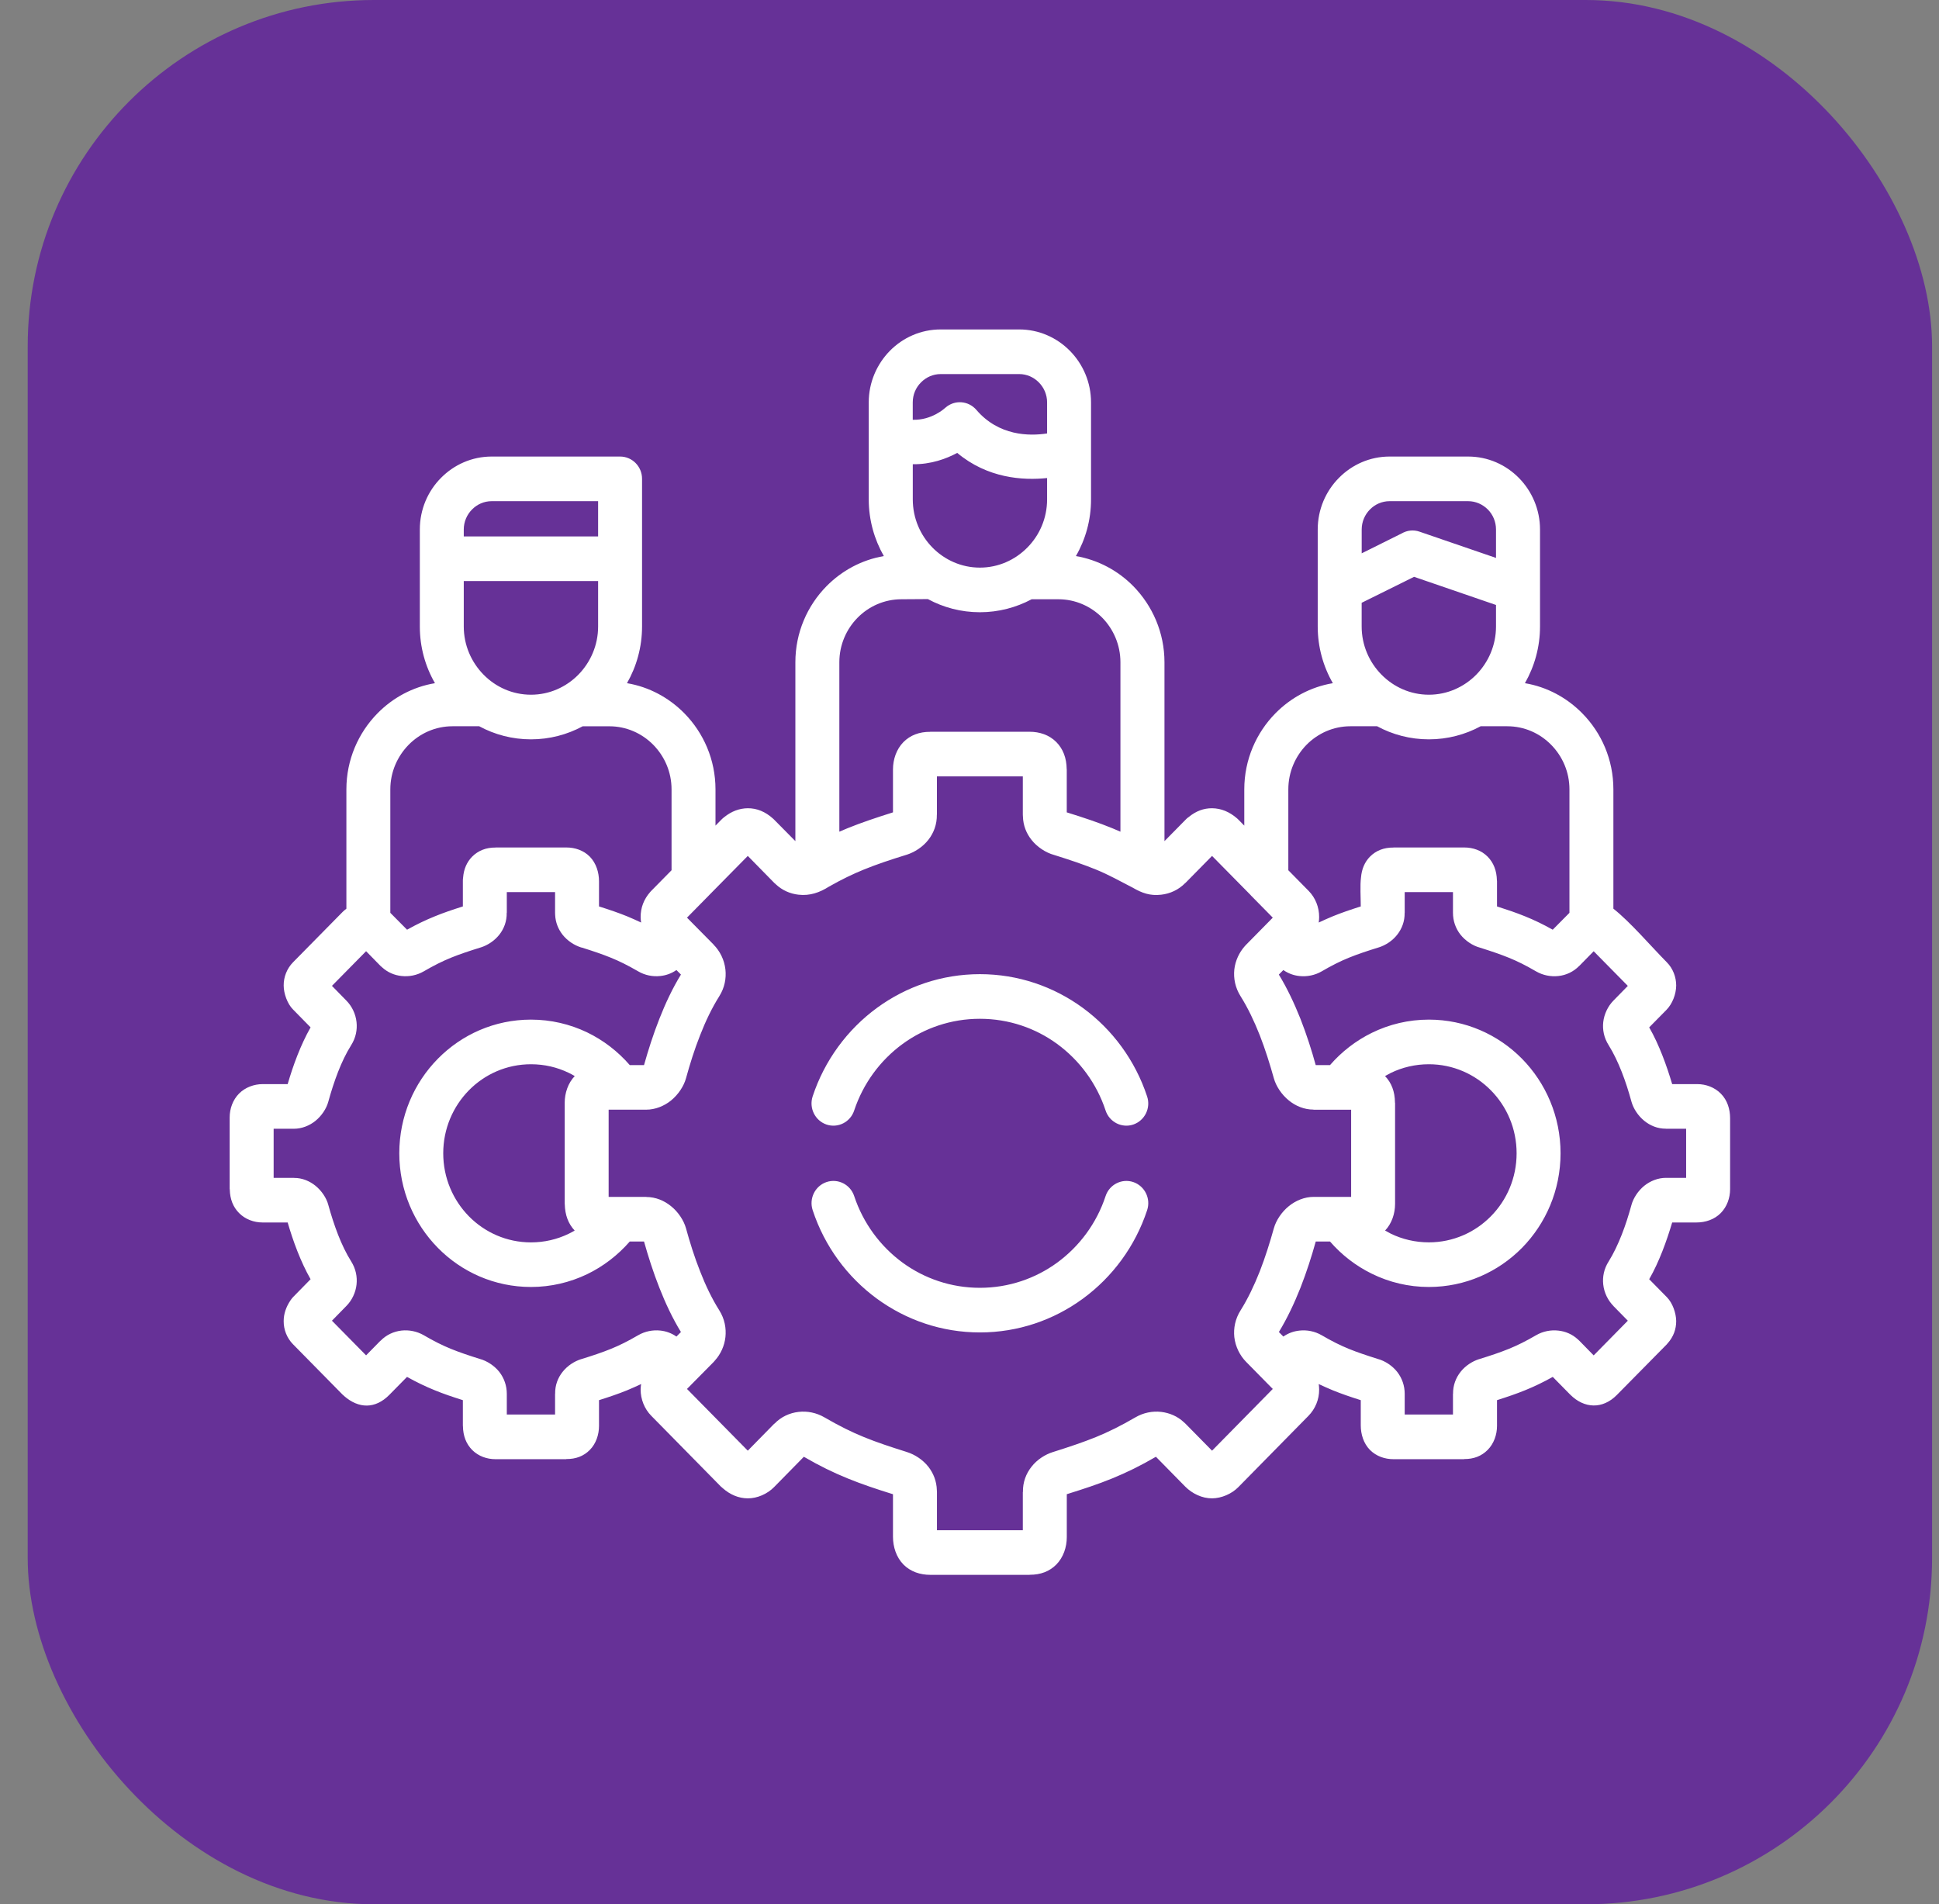
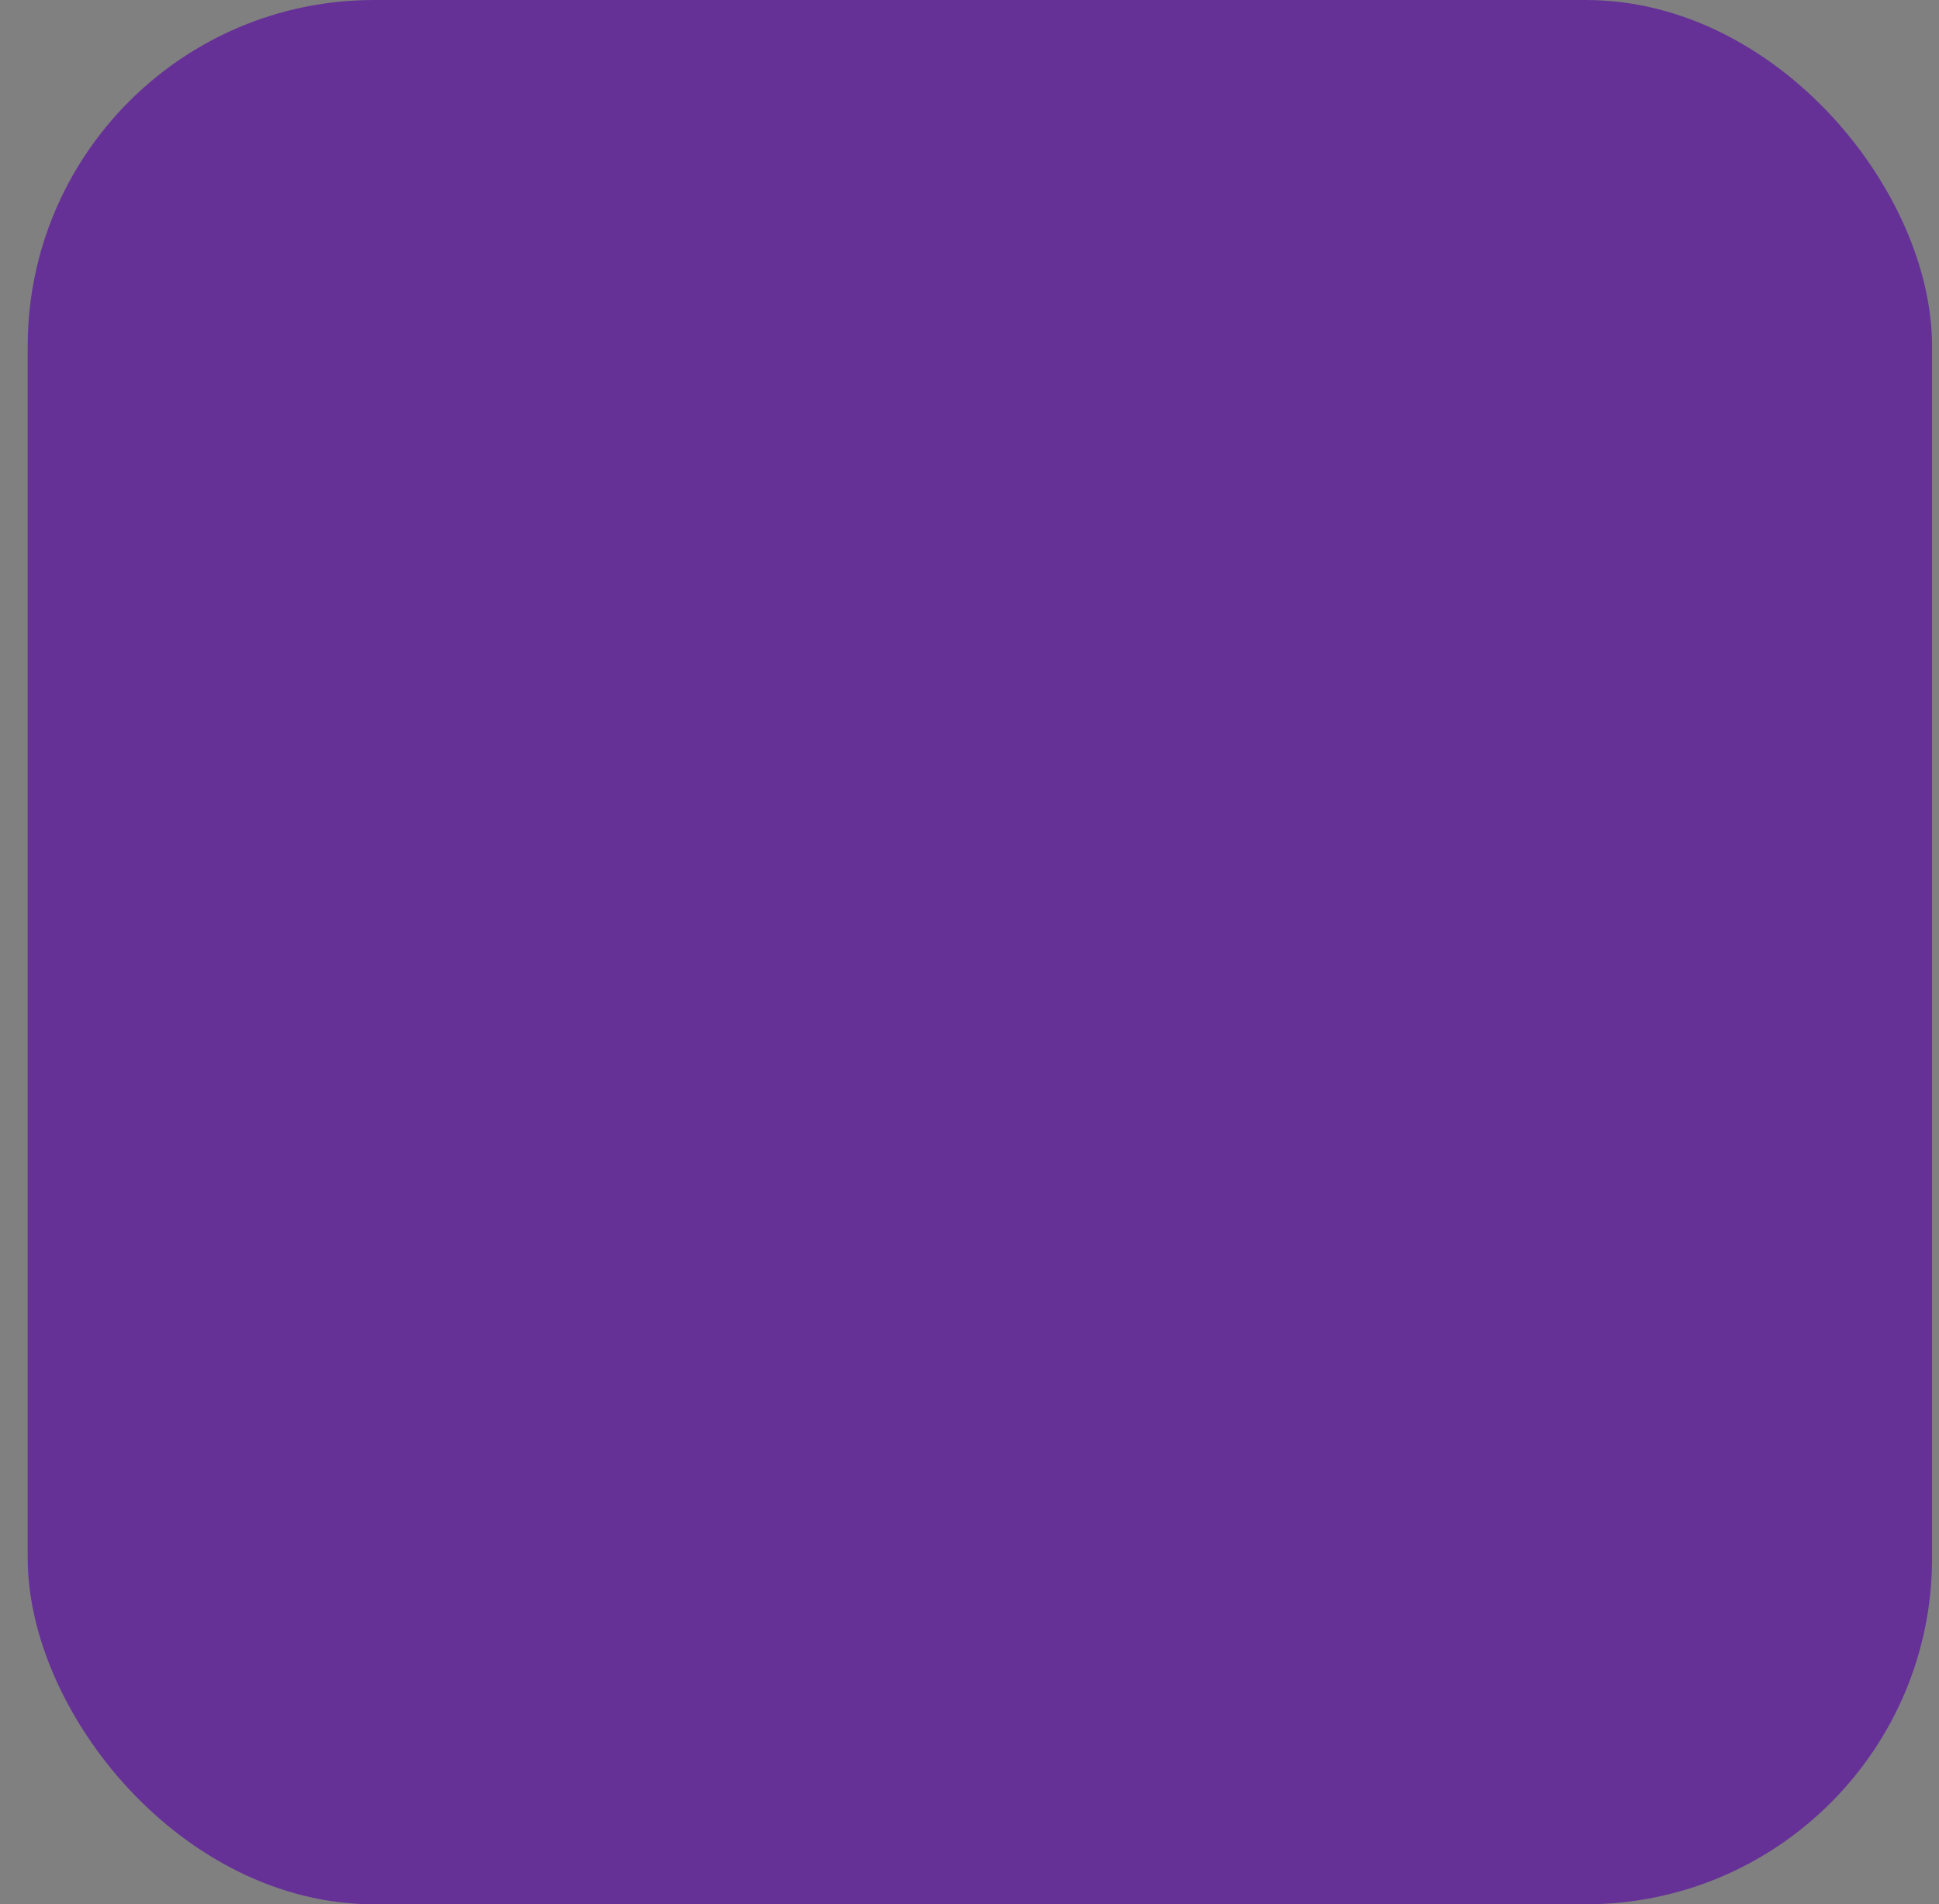
<svg xmlns="http://www.w3.org/2000/svg" width="56" height="55" viewBox="0 0 56 55" fill="none">
  <rect x="0" y="0" width="56" height="55" fill="#808080" stroke="none" />
  <rect x="0.8" width="55" height="55" rx="10" fill="#663197" />
  <g clip-path="url(#clip0_2_634)">
-     <path d="M23.471 34.954C23.36 34.618 23.538 34.255 23.869 34.141C24.202 34.029 24.56 34.211 24.67 34.547C24.929 35.327 25.424 35.997 26.069 36.469C26.695 36.925 27.465 37.195 28.3 37.195C29.135 37.195 29.905 36.925 30.531 36.469C31.177 35.997 31.673 35.327 31.93 34.547C32.04 34.211 32.4 34.029 32.731 34.141C33.062 34.255 33.242 34.618 33.13 34.954C32.786 35.995 32.129 36.884 31.27 37.512C30.433 38.124 29.406 38.484 28.3 38.484C27.194 38.484 26.17 38.124 25.33 37.512C24.471 36.884 23.814 35.995 23.471 34.954ZM43.206 17.473L40.84 16.66L39.326 17.41V18.095C39.326 18.635 39.545 19.127 39.898 19.485C40.25 19.843 40.735 20.065 41.267 20.065C41.8 20.065 42.285 19.843 42.637 19.485C42.988 19.127 43.206 18.635 43.206 18.095V17.473ZM39.326 15.982L40.48 15.408C40.634 15.318 40.821 15.293 41.001 15.357L43.206 16.114V15.293C43.206 15.069 43.117 14.864 42.971 14.716C42.822 14.567 42.62 14.475 42.4 14.475H40.133C39.912 14.475 39.71 14.567 39.564 14.716C39.418 14.864 39.327 15.069 39.327 15.293V15.982H39.326ZM13.394 15.493H17.274V14.475H14.2C13.979 14.475 13.778 14.567 13.632 14.716C13.485 14.864 13.394 15.069 13.394 15.293V15.493H13.394ZM17.274 16.782H13.394V18.095C13.394 18.635 13.613 19.127 13.965 19.485C14.316 19.844 14.803 20.065 15.335 20.065C15.868 20.065 16.352 19.844 16.705 19.485C17.055 19.127 17.274 18.635 17.274 18.095V16.782H17.274ZM30.241 13.807C29.54 13.88 28.523 13.815 27.645 13.081C27.333 13.249 26.889 13.415 26.362 13.408V14.424C26.362 14.967 26.58 15.459 26.93 15.815C27.283 16.173 27.767 16.394 28.3 16.394C28.833 16.394 29.317 16.173 29.67 15.815C30.023 15.459 30.241 14.967 30.241 14.424V13.807H30.241ZM26.361 12.124C26.913 12.143 27.292 11.785 27.295 11.783L27.307 11.773C27.571 11.542 27.969 11.571 28.199 11.839C28.845 12.592 29.725 12.599 30.241 12.519V11.622C30.241 11.398 30.15 11.193 30.003 11.045C29.857 10.896 29.655 10.804 29.435 10.804H27.168C26.947 10.804 26.745 10.896 26.599 11.045C26.45 11.193 26.361 11.398 26.361 11.622V12.124ZM18.543 18.095C18.543 18.689 18.384 19.249 18.108 19.732C18.749 19.839 19.322 20.153 19.764 20.601C20.318 21.164 20.664 21.941 20.664 22.799V23.846L20.836 23.671C20.863 23.642 20.892 23.62 20.92 23.598C21.127 23.432 21.352 23.347 21.595 23.344C21.858 23.342 22.103 23.442 22.329 23.646C22.338 23.654 22.345 23.663 22.355 23.671L22.971 24.294V19.128C22.971 18.272 23.315 17.495 23.871 16.93C24.313 16.482 24.886 16.17 25.526 16.061C25.251 15.578 25.09 15.02 25.09 14.424V11.622C25.09 11.042 25.325 10.516 25.699 10.134C26.076 9.751 26.594 9.515 27.168 9.515H29.435C30.006 9.515 30.524 9.751 30.901 10.134C31.277 10.516 31.51 11.042 31.51 11.622V14.424C31.51 15.02 31.352 15.578 31.073 16.061C31.714 16.17 32.29 16.482 32.731 16.93C33.285 17.495 33.631 18.273 33.631 19.128V24.294L34.245 23.671C34.271 23.642 34.3 23.617 34.331 23.598C34.54 23.425 34.766 23.342 35.008 23.344C35.269 23.347 35.509 23.447 35.73 23.639C35.74 23.649 35.752 23.661 35.764 23.671L35.936 23.846V22.799C35.936 21.941 36.282 21.164 36.836 20.601C37.278 20.153 37.853 19.839 38.494 19.732C38.216 19.249 38.057 18.689 38.057 18.095V15.293C38.057 14.713 38.29 14.185 38.667 13.805C39.043 13.422 39.562 13.186 40.133 13.186H42.4C42.973 13.186 43.491 13.422 43.868 13.805C44.242 14.185 44.477 14.713 44.477 15.293V18.095C44.477 18.689 44.317 19.249 44.041 19.732C44.681 19.839 45.255 20.153 45.696 20.601C46.253 21.164 46.596 21.941 46.596 22.799V26.245C47.09 26.635 47.678 27.327 48.141 27.795C48.314 27.97 48.41 28.216 48.41 28.465C48.407 28.713 48.302 28.991 48.127 29.169L47.63 29.673C47.776 29.926 47.901 30.202 48.011 30.482C48.122 30.764 48.215 31.047 48.294 31.312H49.021C49.269 31.312 49.52 31.405 49.698 31.585C49.89 31.778 49.967 32.038 49.967 32.301V34.345C49.967 34.601 49.876 34.854 49.698 35.035C49.511 35.225 49.252 35.308 48.995 35.308H48.294C48.215 35.573 48.122 35.856 48.011 36.138C47.901 36.418 47.776 36.694 47.63 36.947L48.141 37.466C48.306 37.634 48.407 37.924 48.41 38.155C48.41 38.394 48.331 38.608 48.165 38.796C48.158 38.806 48.148 38.816 48.141 38.823V38.825L46.697 40.289C46.284 40.708 45.752 40.686 45.346 40.277L44.845 39.768C44.566 39.924 44.312 40.046 44.048 40.153C43.791 40.258 43.532 40.345 43.235 40.44V41.183C43.235 41.439 43.144 41.697 42.964 41.878C42.788 42.055 42.563 42.143 42.287 42.141V42.145H40.248C39.993 42.145 39.749 42.06 39.566 41.878C39.379 41.688 39.3 41.422 39.3 41.164V40.44C39 40.345 38.744 40.258 38.487 40.153C38.352 40.097 38.221 40.038 38.086 39.975C38.093 40.026 38.098 40.08 38.098 40.133C38.101 40.418 37.985 40.694 37.789 40.893L35.764 42.952C35.572 43.147 35.279 43.273 35.008 43.276C34.718 43.278 34.432 43.139 34.231 42.937L33.384 42.075C32.928 42.34 32.532 42.533 32.12 42.701C31.714 42.867 31.306 43.001 30.81 43.156V44.396C30.81 44.686 30.711 44.981 30.507 45.188C30.311 45.385 30.054 45.485 29.737 45.483V45.485H26.865C26.577 45.485 26.299 45.395 26.093 45.188C25.886 44.979 25.79 44.676 25.79 44.387V43.156L25.781 43.154C25.289 43.001 24.884 42.864 24.483 42.701C24.07 42.533 23.672 42.34 23.216 42.075L22.355 42.952C22.161 43.149 21.87 43.278 21.594 43.276C21.331 43.273 21.091 43.173 20.872 42.981C20.86 42.971 20.848 42.959 20.839 42.95L20.836 42.952L18.807 40.889C18.612 40.691 18.502 40.414 18.502 40.133C18.504 40.08 18.507 40.026 18.516 39.975C18.382 40.038 18.25 40.097 18.116 40.153C17.859 40.258 17.6 40.345 17.3 40.44V41.183C17.3 41.437 17.214 41.695 17.034 41.878C16.859 42.055 16.633 42.143 16.355 42.141V42.145H14.313C14.061 42.145 13.819 42.06 13.636 41.878C13.464 41.702 13.375 41.476 13.37 41.193V41.183H13.368V40.44C13.068 40.345 12.809 40.258 12.554 40.153C12.29 40.046 12.036 39.924 11.755 39.768L11.242 40.289C10.839 40.696 10.362 40.691 9.937 40.319C9.927 40.309 9.915 40.299 9.906 40.287L9.903 40.289L8.462 38.825C8.289 38.65 8.19 38.404 8.193 38.155C8.193 37.951 8.26 37.751 8.387 37.561C8.409 37.527 8.435 37.495 8.461 37.466L8.97 36.947C8.826 36.694 8.699 36.418 8.589 36.138C8.478 35.856 8.385 35.573 8.308 35.308H7.581C7.332 35.308 7.08 35.215 6.904 35.035C6.732 34.862 6.643 34.635 6.636 34.358V34.345H6.633V32.275C6.633 32.019 6.725 31.766 6.904 31.585C7.082 31.405 7.339 31.312 7.583 31.312H8.308C8.385 31.047 8.478 30.764 8.589 30.482C8.699 30.202 8.826 29.926 8.97 29.673L8.461 29.154C8.298 28.991 8.193 28.691 8.193 28.465C8.19 28.216 8.289 27.97 8.464 27.792L9.903 26.331C9.937 26.297 9.968 26.275 10.004 26.245V22.799C10.004 21.941 10.35 21.164 10.904 20.601C11.345 20.153 11.918 19.839 12.562 19.732C12.283 19.249 12.125 18.689 12.125 18.095V16.136V15.293C12.125 14.713 12.357 14.185 12.734 13.805C13.111 13.422 13.629 13.186 14.2 13.186H17.909C18.259 13.186 18.543 13.473 18.543 13.829V16.136V18.095H18.543ZM16.83 20.976C16.381 21.218 15.873 21.354 15.335 21.354C14.795 21.354 14.287 21.218 13.84 20.976H13.068C12.576 20.976 12.127 21.181 11.801 21.512C11.477 21.844 11.273 22.297 11.273 22.799V26.365L11.756 26.852C12.036 26.696 12.291 26.574 12.555 26.467C12.809 26.362 13.068 26.275 13.368 26.18V25.437C13.368 25.405 13.37 25.376 13.375 25.344C13.394 25.101 13.483 24.898 13.636 24.742C13.814 24.565 14.04 24.477 14.313 24.479V24.477H16.355C16.607 24.477 16.854 24.56 17.034 24.742C17.218 24.93 17.3 25.198 17.3 25.454V26.18C17.6 26.275 17.859 26.362 18.116 26.467C18.25 26.523 18.382 26.582 18.516 26.645C18.507 26.594 18.504 26.54 18.502 26.487C18.502 26.216 18.593 25.975 18.78 25.761C18.79 25.751 18.797 25.741 18.807 25.732L19.395 25.135V22.799C19.395 22.297 19.193 21.844 18.867 21.512C18.541 21.181 18.092 20.977 17.6 20.977H16.83V20.976ZM42.762 20.976C42.316 21.218 41.805 21.354 41.267 21.354C40.728 21.354 40.219 21.218 39.773 20.976H39C38.508 20.976 38.06 21.181 37.733 21.512C37.41 21.844 37.208 22.297 37.208 22.799V25.135L37.796 25.732C37.99 25.929 38.1 26.206 38.098 26.487C38.098 26.54 38.093 26.594 38.086 26.645C38.22 26.582 38.352 26.523 38.487 26.467C38.743 26.362 39 26.275 39.3 26.18C39.3 25.941 39.276 25.568 39.307 25.344C39.327 25.101 39.413 24.898 39.566 24.742C39.742 24.565 39.969 24.477 40.248 24.479V24.477H42.287C42.539 24.477 42.784 24.56 42.964 24.742C43.136 24.918 43.225 25.144 43.232 25.427V25.437H43.235V26.18C43.532 26.275 43.791 26.362 44.048 26.467C44.312 26.574 44.566 26.696 44.844 26.852L45.327 26.365V22.798C45.327 22.297 45.125 21.843 44.799 21.512C44.475 21.181 44.026 20.976 43.532 20.976H42.762V20.976ZM29.795 17.308C29.348 17.546 28.84 17.683 28.3 17.683C27.758 17.683 27.247 17.546 26.798 17.303L26.035 17.308C25.541 17.308 25.092 17.512 24.768 17.841C24.442 18.172 24.241 18.628 24.241 19.127V24.021C24.32 23.987 24.401 23.953 24.483 23.919C24.886 23.756 25.296 23.619 25.79 23.463V22.224C25.79 21.934 25.889 21.639 26.093 21.432C26.29 21.235 26.549 21.135 26.865 21.137V21.135H29.737C30.023 21.135 30.301 21.225 30.507 21.432C30.702 21.629 30.802 21.89 30.807 22.214V22.224H30.809V23.464L30.819 23.466C31.311 23.619 31.719 23.756 32.119 23.919C32.201 23.953 32.28 23.987 32.359 24.021V19.127C32.359 18.628 32.158 18.172 31.834 17.841C31.508 17.512 31.059 17.308 30.567 17.308H29.795ZM40.003 35.541C40.058 35.573 40.113 35.602 40.169 35.632C40.5 35.792 40.871 35.882 41.267 35.882C41.965 35.882 42.599 35.595 43.057 35.13C43.518 34.664 43.801 34.021 43.801 33.31C43.801 32.599 43.518 31.956 43.057 31.49C42.599 31.025 41.965 30.738 41.267 30.738C40.871 30.738 40.5 30.828 40.169 30.988C40.113 31.018 40.056 31.047 40.001 31.079C40.188 31.273 40.284 31.527 40.288 31.839V31.851H40.291V34.769C40.291 35.049 40.197 35.337 40.003 35.541V35.541ZM38.412 30.762C38.748 30.375 39.158 30.058 39.619 29.831C40.12 29.585 40.679 29.449 41.267 29.449C42.316 29.449 43.268 29.88 43.957 30.579C44.643 31.278 45.07 32.243 45.07 33.31C45.07 34.377 44.643 35.342 43.957 36.041C43.268 36.74 42.316 37.171 41.267 37.171C40.679 37.171 40.12 37.035 39.619 36.788C39.158 36.562 38.748 36.245 38.412 35.858H38C37.882 36.284 37.736 36.74 37.558 37.195C37.381 37.641 37.174 38.08 36.935 38.472L37.064 38.603C37.203 38.506 37.362 38.448 37.527 38.431C37.745 38.406 37.973 38.45 38.17 38.564C38.465 38.737 38.712 38.859 38.957 38.959C39.209 39.061 39.473 39.149 39.79 39.249C40.003 39.305 40.217 39.451 40.353 39.624C40.495 39.807 40.569 40.026 40.569 40.257V40.854H41.963V40.257H41.965C41.963 40.009 42.047 39.794 42.181 39.624C42.321 39.446 42.517 39.32 42.714 39.256V39.259L42.716 39.256C43.047 39.154 43.316 39.064 43.575 38.959C43.822 38.859 44.067 38.737 44.365 38.564C44.561 38.45 44.789 38.406 45.008 38.431C45.209 38.452 45.406 38.535 45.564 38.679C45.581 38.694 45.598 38.708 45.612 38.723L46.027 39.147L47.013 38.145L46.598 37.722H46.6C46.442 37.563 46.329 37.342 46.303 37.1C46.279 36.881 46.322 36.647 46.461 36.431C46.603 36.202 46.728 35.938 46.836 35.663C46.946 35.386 47.04 35.086 47.119 34.798C47.174 34.601 47.311 34.392 47.488 34.248C47.661 34.109 47.886 34.019 48.11 34.019H48.697V32.601H48.11V32.599C47.872 32.601 47.656 32.509 47.488 32.372C47.311 32.229 47.174 32.019 47.119 31.822C47.04 31.534 46.946 31.235 46.836 30.957C46.728 30.682 46.603 30.419 46.461 30.19C46.322 29.973 46.279 29.739 46.303 29.52C46.329 29.291 46.437 29.062 46.598 28.899L47.013 28.475L46.027 27.474L45.612 27.897V27.895C45.444 28.068 45.231 28.166 45.008 28.19C44.789 28.214 44.561 28.17 44.364 28.056C44.067 27.883 43.822 27.761 43.575 27.661C43.323 27.559 43.062 27.471 42.745 27.371C42.532 27.315 42.318 27.169 42.181 26.996C42.037 26.814 41.963 26.594 41.963 26.363V25.766H40.569V26.363H40.567C40.572 26.611 40.487 26.826 40.353 26.996C40.214 27.174 40.017 27.301 39.818 27.364V27.362L39.816 27.364C39.487 27.466 39.216 27.556 38.957 27.661C38.712 27.761 38.465 27.883 38.17 28.056C37.973 28.17 37.745 28.214 37.527 28.19C37.361 28.173 37.203 28.114 37.064 28.017L36.934 28.148C37.174 28.541 37.38 28.979 37.558 29.425C37.736 29.88 37.882 30.336 37.999 30.762H38.412V30.762ZM19.536 28.017C19.397 28.114 19.238 28.172 19.073 28.189C18.857 28.214 18.629 28.17 18.432 28.055C18.135 27.883 17.89 27.761 17.643 27.661C17.391 27.558 17.13 27.471 16.813 27.371C16.801 27.369 16.791 27.366 16.782 27.364C16.582 27.3 16.388 27.174 16.247 26.996C16.124 26.838 16.043 26.645 16.033 26.421C16.033 26.401 16.031 26.382 16.031 26.363V25.766H14.637V26.363H14.634C14.639 26.611 14.555 26.825 14.421 26.996C14.279 27.174 14.085 27.3 13.886 27.364V27.361L13.884 27.364C13.555 27.466 13.284 27.556 13.025 27.661C12.78 27.761 12.533 27.883 12.238 28.055C12.039 28.17 11.811 28.214 11.595 28.189C11.391 28.168 11.197 28.085 11.038 27.941C11.021 27.926 11.005 27.912 10.988 27.897L10.573 27.473L9.587 28.474L10.002 28.898C10.16 29.057 10.271 29.278 10.297 29.52C10.321 29.739 10.278 29.973 10.141 30.189C9.997 30.418 9.872 30.681 9.764 30.957C9.656 31.235 9.56 31.534 9.481 31.822C9.428 32.019 9.289 32.228 9.112 32.372C8.939 32.513 8.714 32.601 8.49 32.601H7.903V34.019H8.49V34.021C8.73 34.019 8.946 34.114 9.112 34.248C9.289 34.392 9.429 34.601 9.481 34.798C9.56 35.086 9.656 35.385 9.764 35.663C9.872 35.938 9.997 36.201 10.141 36.43C10.278 36.647 10.321 36.881 10.297 37.1C10.273 37.329 10.165 37.558 10.002 37.721L9.587 38.145L10.573 39.146L10.988 38.723L10.99 38.725C11.156 38.554 11.372 38.455 11.595 38.43C11.811 38.406 12.039 38.45 12.238 38.564C12.533 38.737 12.78 38.859 13.025 38.959C13.277 39.061 13.538 39.149 13.857 39.249C14.068 39.305 14.284 39.451 14.421 39.624C14.562 39.806 14.637 40.026 14.637 40.257V40.854H16.031V40.257H16.033C16.028 40.009 16.112 39.794 16.247 39.624C16.388 39.446 16.583 39.319 16.782 39.256V39.258L16.784 39.256C17.115 39.154 17.384 39.064 17.643 38.959C17.89 38.859 18.135 38.737 18.432 38.564C18.629 38.45 18.857 38.406 19.073 38.43C19.238 38.447 19.397 38.506 19.536 38.603L19.666 38.472C19.425 38.079 19.219 37.641 19.044 37.195C18.864 36.74 18.72 36.284 18.6 35.858H18.188C17.845 36.252 17.425 36.576 16.954 36.803C16.46 37.039 15.911 37.171 15.335 37.171C14.284 37.171 13.334 36.74 12.646 36.041C11.957 35.341 11.532 34.377 11.532 33.31C11.532 32.243 11.957 31.278 12.646 30.579C13.334 29.88 14.284 29.449 15.335 29.449C15.911 29.449 16.46 29.58 16.954 29.816C17.425 30.043 17.845 30.367 18.188 30.762H18.6C18.72 30.335 18.864 29.88 19.044 29.424C19.219 28.978 19.425 28.54 19.666 28.148L19.536 28.017ZM16.599 31.079C16.539 31.044 16.477 31.01 16.415 30.981C16.088 30.825 15.724 30.738 15.335 30.738C14.634 30.738 14.001 31.025 13.543 31.49C13.085 31.956 12.801 32.599 12.801 33.31C12.801 34.021 13.085 34.664 13.543 35.13C14.001 35.595 14.634 35.883 15.335 35.883C15.724 35.883 16.088 35.795 16.415 35.639C16.477 35.61 16.537 35.576 16.597 35.541C16.415 35.349 16.319 35.096 16.311 34.782V34.769H16.309V31.851C16.309 31.571 16.405 31.283 16.599 31.079ZM20.481 25.853L20.474 25.861L19.841 26.504L20.611 27.283H20.608C20.793 27.468 20.92 27.724 20.951 28.002C20.978 28.255 20.93 28.526 20.772 28.776C20.56 29.113 20.376 29.498 20.22 29.899C20.059 30.304 19.925 30.733 19.812 31.144C19.75 31.371 19.589 31.614 19.38 31.785C19.181 31.946 18.922 32.05 18.665 32.05H17.578V34.569H18.665V34.572C18.939 34.572 19.186 34.679 19.38 34.837C19.589 35.005 19.749 35.249 19.812 35.476C19.925 35.887 20.059 36.316 20.22 36.72C20.376 37.122 20.56 37.507 20.772 37.843C20.93 38.094 20.978 38.365 20.951 38.618C20.923 38.874 20.812 39.112 20.649 39.293C20.637 39.307 20.625 39.322 20.611 39.337L19.841 40.116L21.597 41.899L22.364 41.117L22.367 41.12C22.556 40.922 22.806 40.808 23.063 40.779C23.317 40.749 23.581 40.803 23.811 40.937C24.238 41.185 24.593 41.361 24.953 41.507C25.318 41.656 25.697 41.782 26.155 41.926C26.165 41.928 26.174 41.931 26.186 41.936C26.419 42.009 26.647 42.155 26.813 42.364C26.956 42.55 27.05 42.776 27.057 43.039C27.06 43.059 27.06 43.076 27.06 43.093V44.196H29.54V43.093H29.543C29.538 42.808 29.634 42.562 29.79 42.364C29.953 42.155 30.183 42.009 30.416 41.936H30.418C30.889 41.787 31.275 41.658 31.649 41.507C32.007 41.361 32.364 41.185 32.791 40.937C33.019 40.803 33.285 40.749 33.537 40.779C33.777 40.808 34.008 40.905 34.192 41.078C34.207 41.09 34.221 41.105 34.235 41.117L35.005 41.899L36.759 40.116L36.603 39.958L35.992 39.337C35.809 39.152 35.68 38.896 35.648 38.618C35.622 38.365 35.672 38.094 35.831 37.843C36.042 37.507 36.224 37.122 36.383 36.721C36.541 36.316 36.675 35.887 36.79 35.476C36.853 35.249 37.014 35.005 37.222 34.837C37.422 34.674 37.678 34.569 37.935 34.569H39.022V32.051H37.935V32.048C37.664 32.048 37.414 31.941 37.222 31.783C37.014 31.615 36.853 31.371 36.79 31.144C36.675 30.733 36.541 30.304 36.383 29.9C36.224 29.498 36.042 29.113 35.831 28.777C35.672 28.526 35.622 28.255 35.648 28.002C35.677 27.746 35.79 27.508 35.951 27.327C35.963 27.313 35.977 27.298 35.992 27.283L36.759 26.504L36.126 25.861L36.121 25.853L35.005 24.721L34.235 25.503V25.5C34.043 25.698 33.796 25.812 33.537 25.841C33.213 25.878 32.985 25.795 32.712 25.637C32.345 25.449 32.035 25.271 31.649 25.113C31.282 24.964 30.905 24.838 30.447 24.694C30.198 24.628 29.948 24.458 29.79 24.256C29.643 24.07 29.55 23.844 29.543 23.581C29.543 23.561 29.54 23.544 29.54 23.527V22.424H27.059V23.527H27.057C27.062 23.812 26.966 24.058 26.812 24.256C26.647 24.465 26.419 24.611 26.186 24.687L26.184 24.684V24.687C25.711 24.833 25.325 24.962 24.953 25.113C24.632 25.244 24.31 25.398 23.941 25.608C23.67 25.78 23.389 25.878 23.062 25.841C22.823 25.815 22.592 25.715 22.408 25.542C22.393 25.53 22.379 25.515 22.364 25.503L21.597 24.721L20.481 25.853ZM33.129 31.666C33.242 32.002 33.062 32.365 32.731 32.479C32.4 32.591 32.04 32.409 31.93 32.072C31.673 31.293 31.177 30.623 30.531 30.151C29.907 29.695 29.135 29.425 28.3 29.425C27.465 29.425 26.695 29.695 26.069 30.151C25.423 30.623 24.929 31.293 24.67 32.072C24.56 32.409 24.202 32.591 23.869 32.479C23.538 32.365 23.36 32.002 23.47 31.666C23.813 30.628 24.471 29.736 25.33 29.108C26.169 28.496 27.194 28.136 28.3 28.136C29.406 28.136 30.433 28.496 31.27 29.108C32.129 29.736 32.786 30.628 33.129 31.666Z" fill="white" />
-   </g>
+     </g>
  <defs>
    <clipPath id="clip0_2_634">
      <rect width="43.333" height="44" fill="white" transform="translate(6.633 5.5)" />
    </clipPath>
  </defs>
</svg>